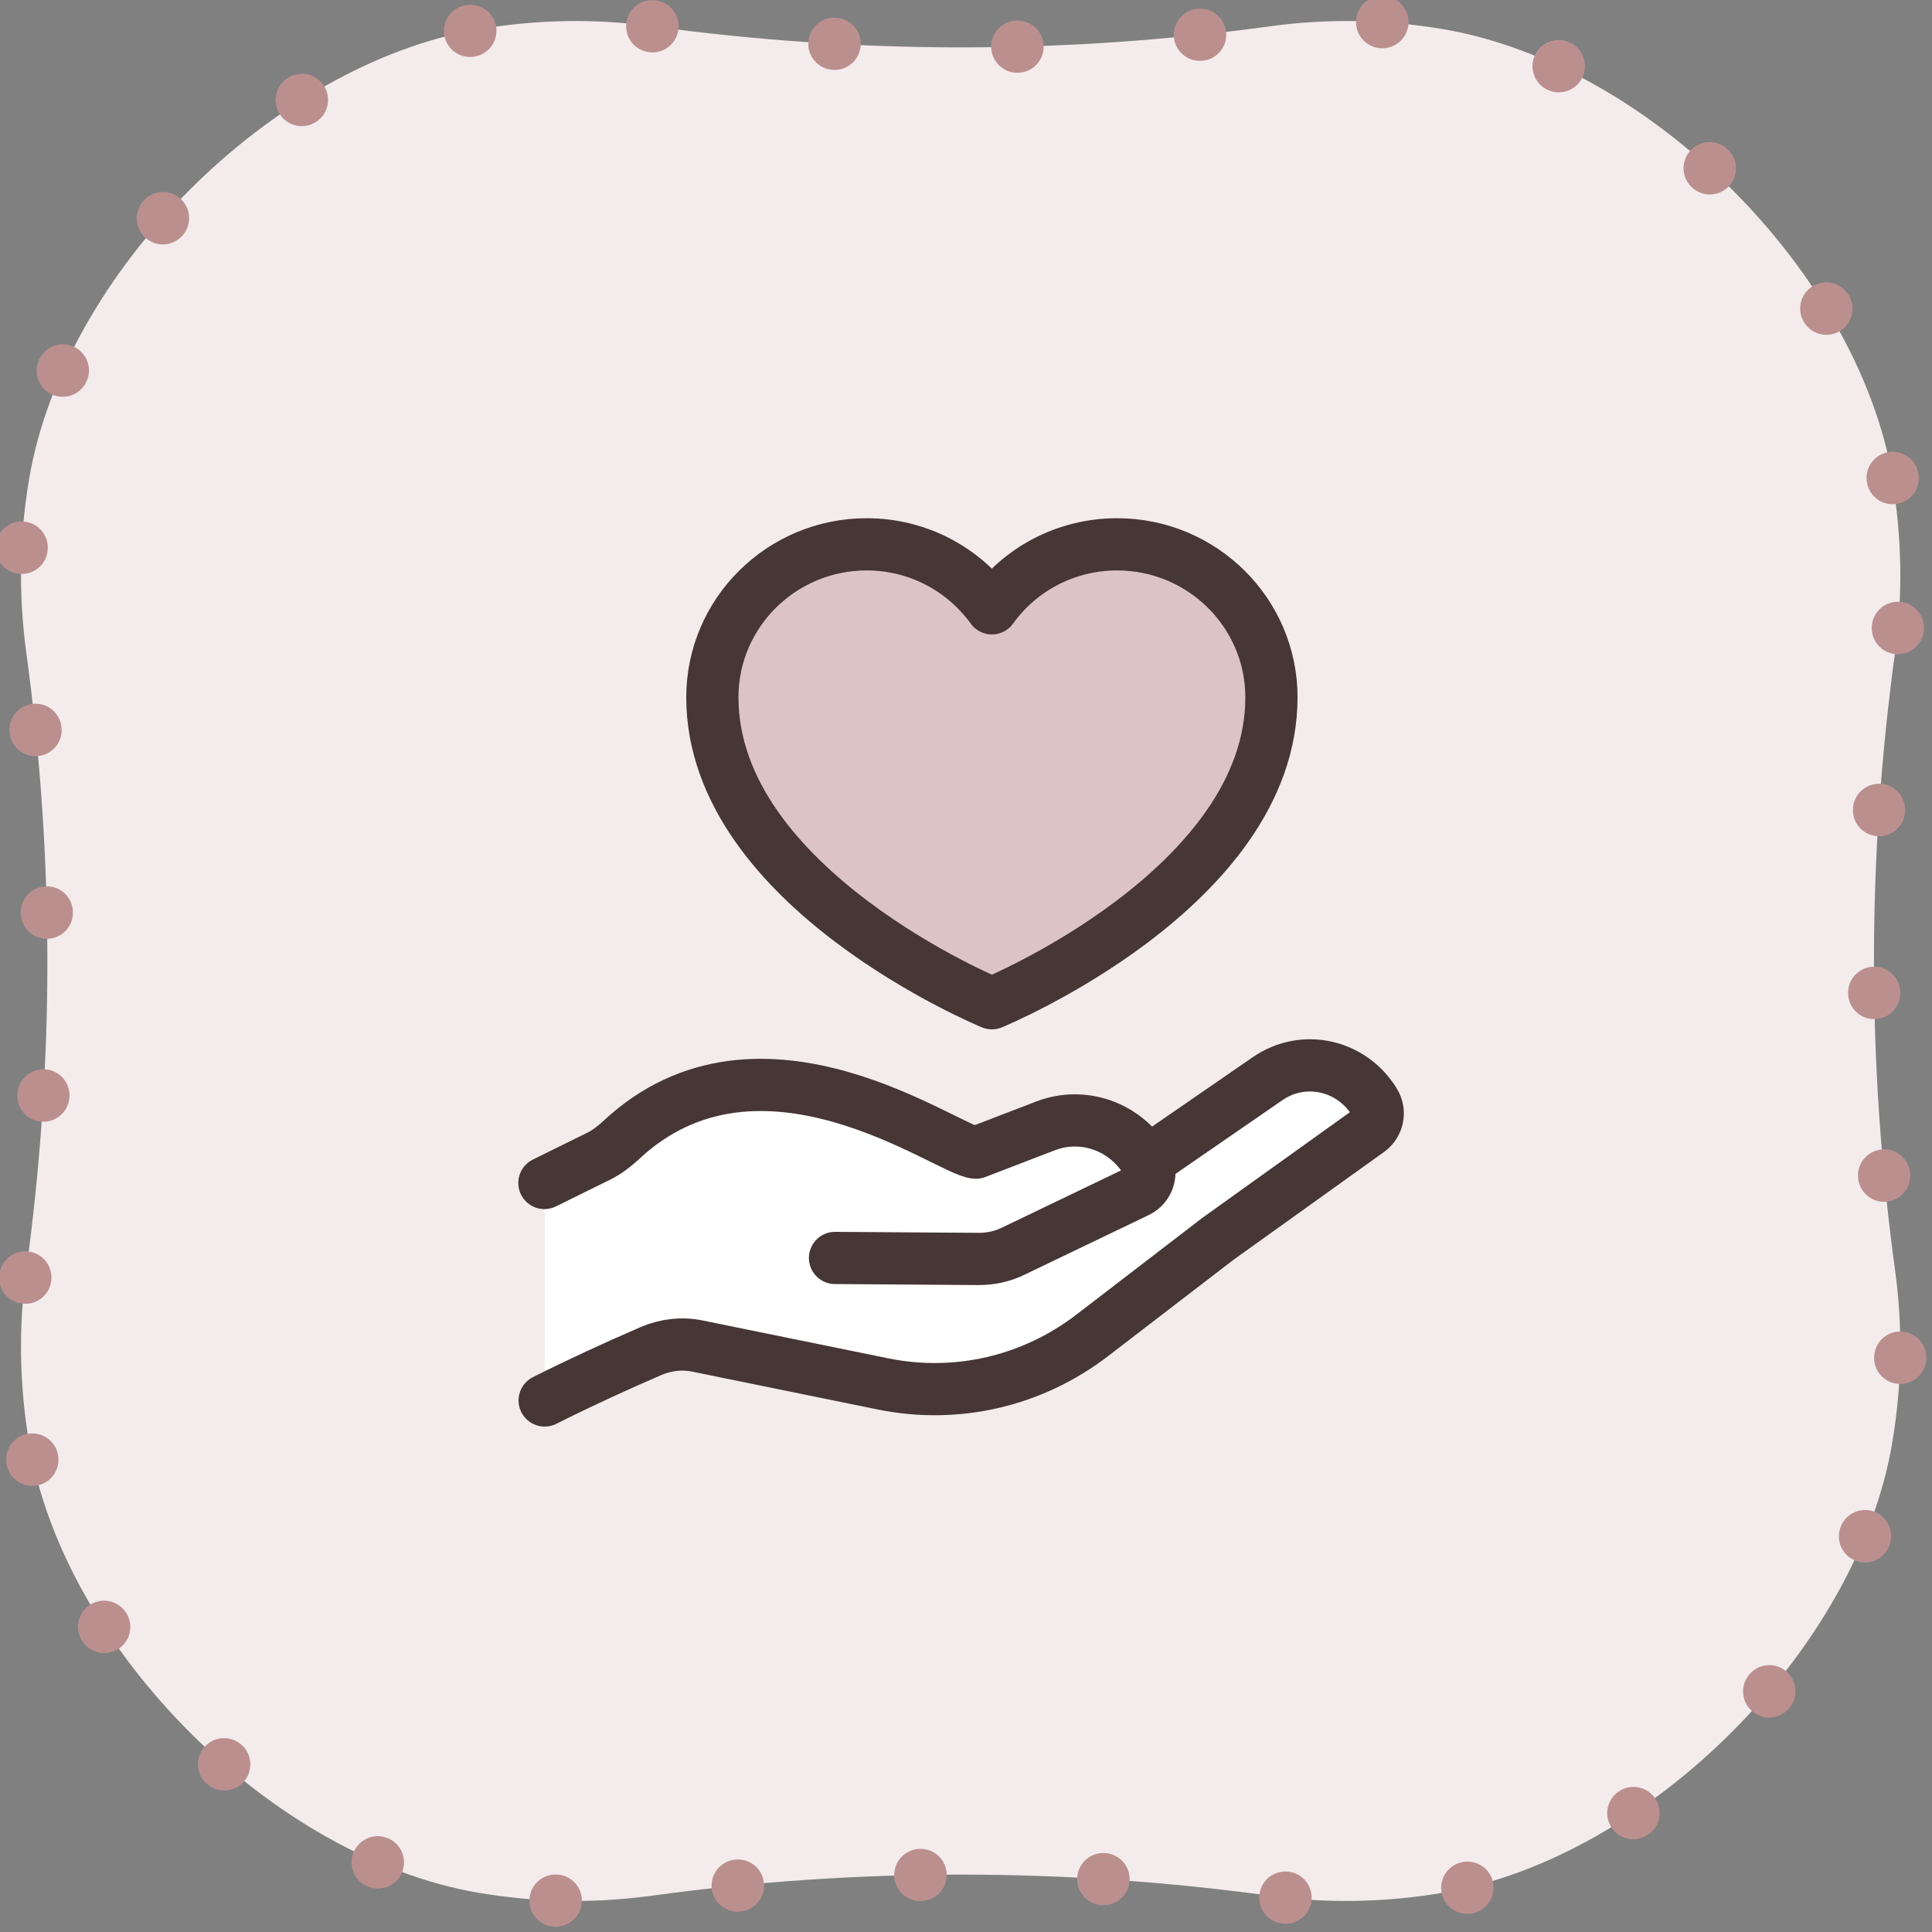
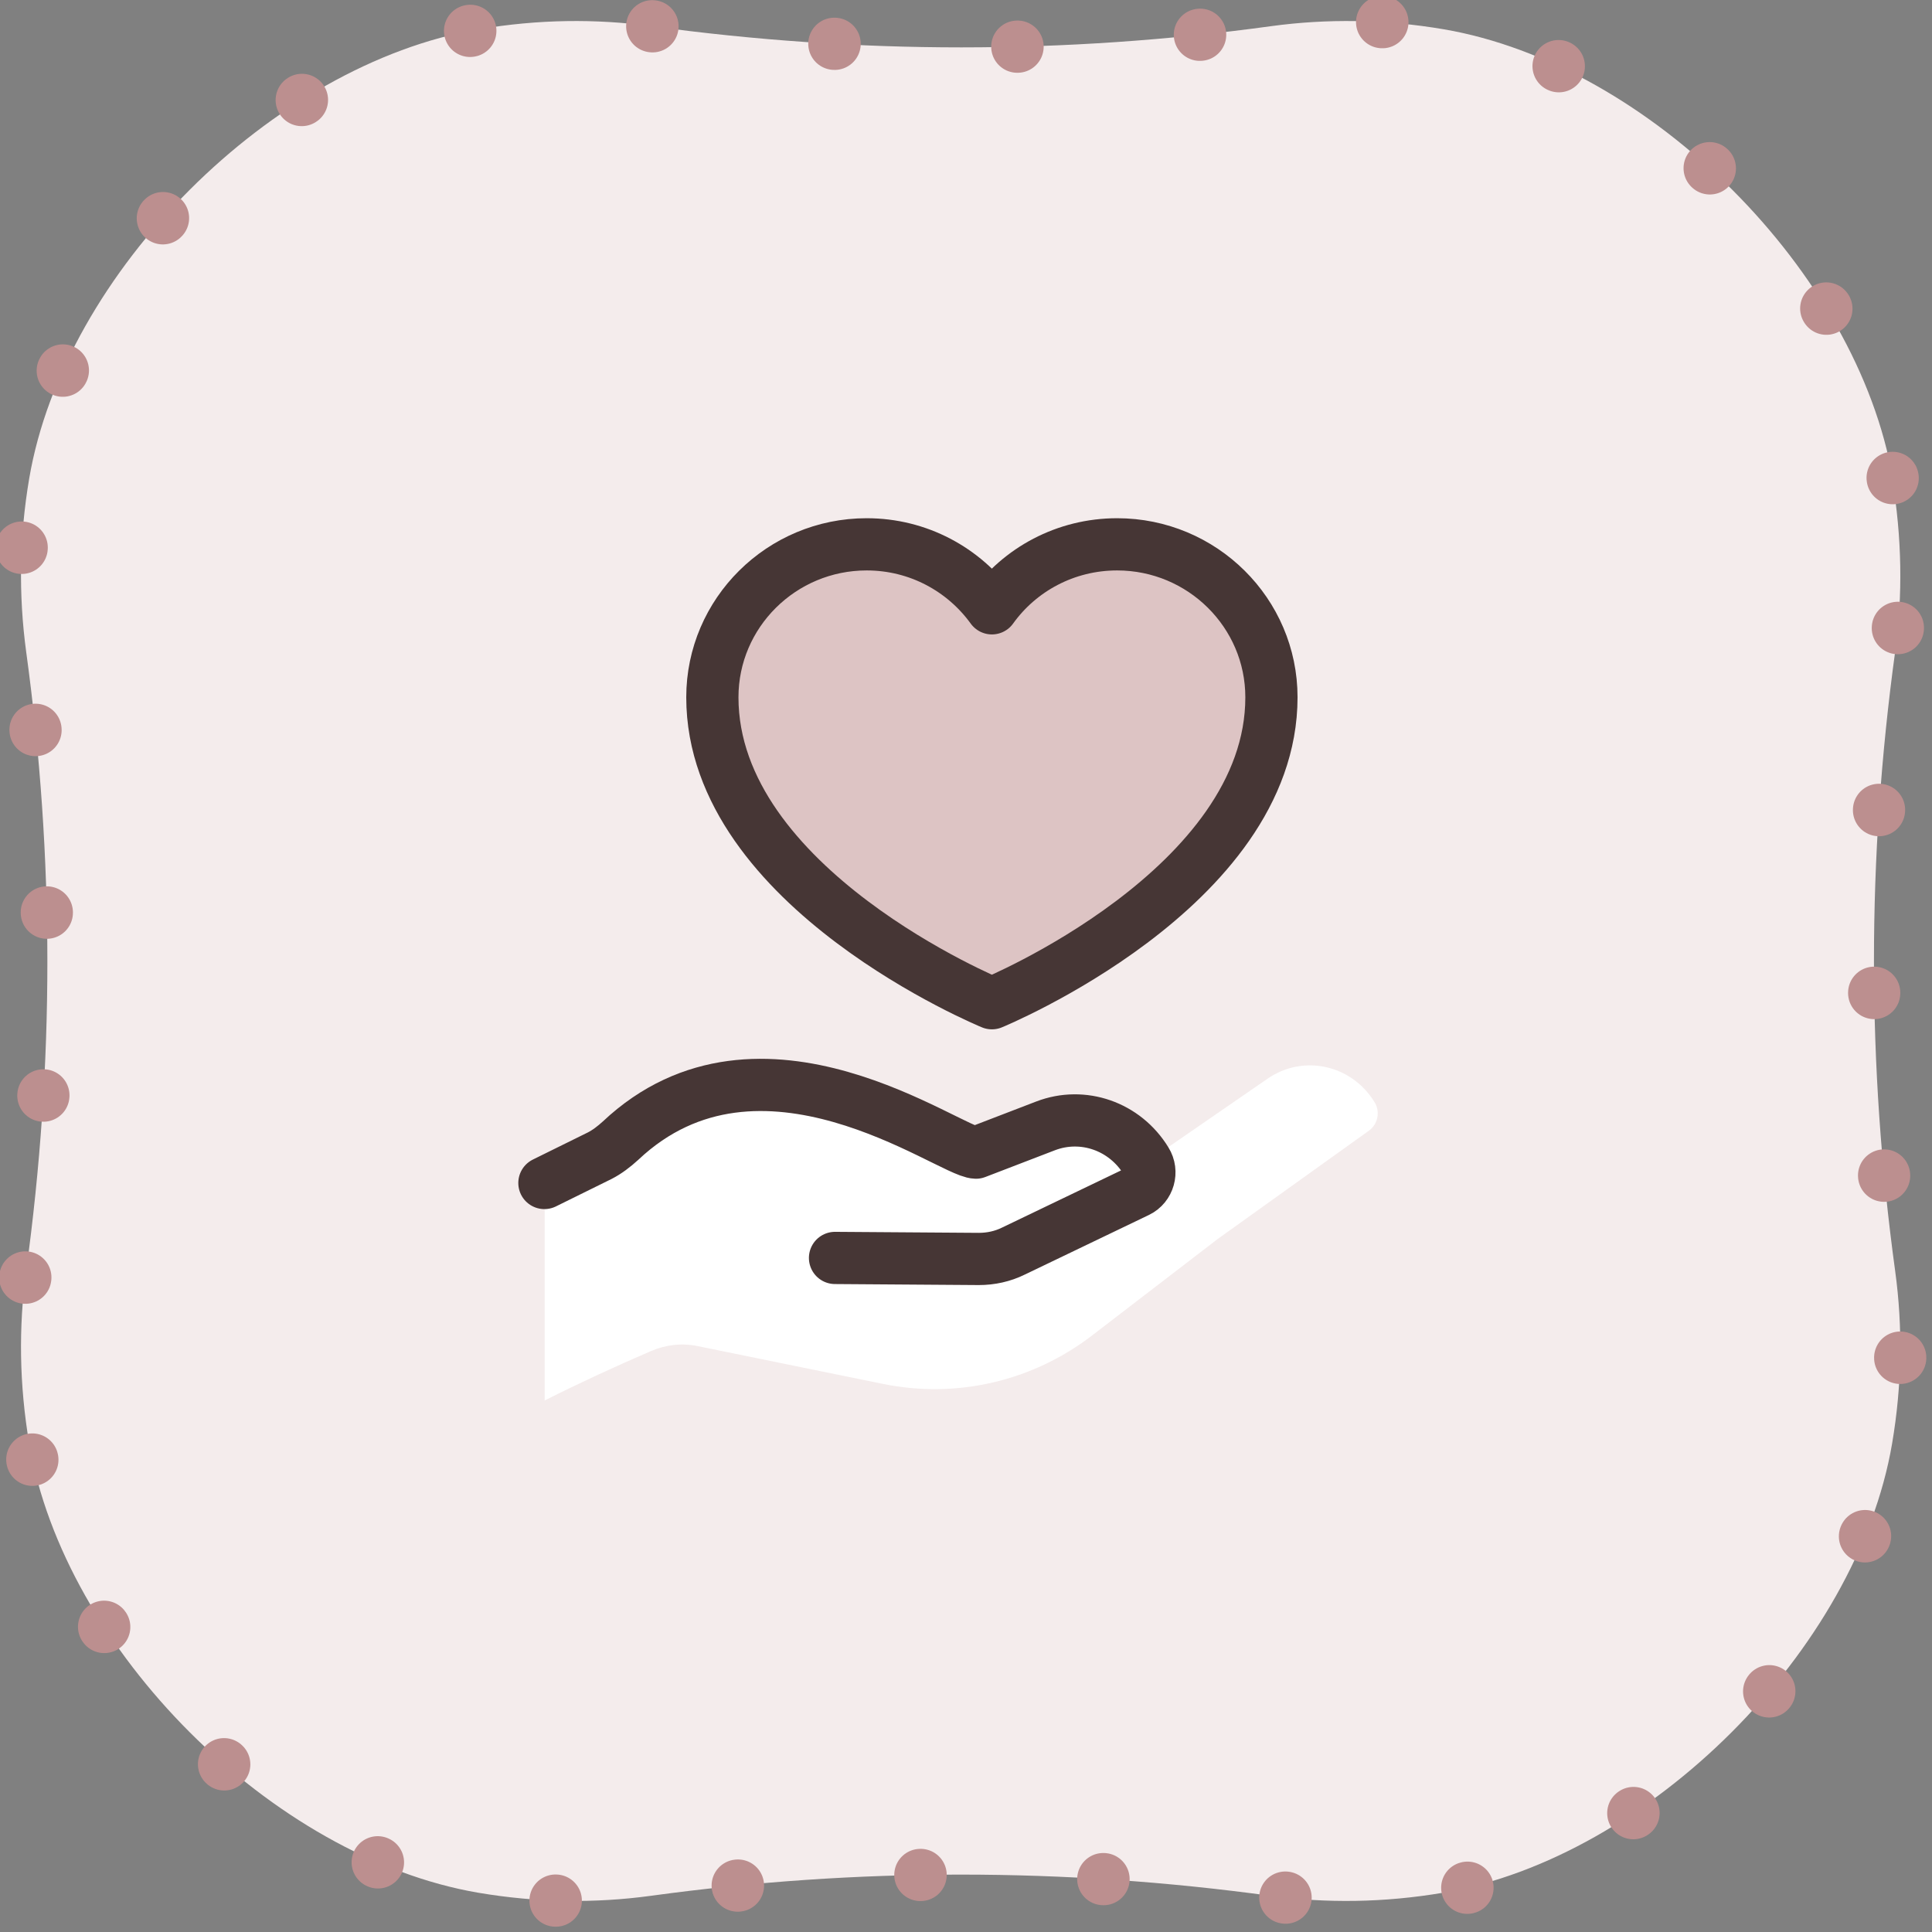
<svg xmlns="http://www.w3.org/2000/svg" width="74" height="74" viewBox="0 0 74 74" fill="none">
  <rect x="0" y="0" width="74" height="74" fill="#808080" stroke="none" />
  <path d="M72.494 18.314C71.144 10.429 63.187 2.472 55.302 1.122C53.035 0.736 50.817 0.712 48.695 1.001C40.786 2.086 32.853 2.086 24.944 1.001C22.822 0.712 20.604 0.736 18.337 1.122C10.428 2.472 2.471 10.429 1.121 18.314C0.735 20.58 0.711 22.799 1 24.945C2.086 32.854 2.086 40.787 1 48.696C0.711 50.818 0.735 53.036 1.121 55.302C2.471 63.187 10.428 71.144 18.313 72.495C20.58 72.88 22.798 72.904 24.92 72.615C32.829 71.53 40.762 71.53 48.671 72.615C50.793 72.904 53.011 72.88 55.278 72.495C63.163 71.144 71.12 63.187 72.47 55.302C72.856 53.036 72.88 50.818 72.591 48.696C71.505 40.787 71.505 32.854 72.591 24.945C72.88 22.823 72.856 20.605 72.47 18.314H72.494Z" fill="#F4ECEC" stroke="#BC8F8F" stroke-width="2" stroke-linecap="round" stroke-dasharray="0.01 7" />
  <path d="M43.931 44.501L48.55 41.317C49.92 40.37 51.771 40.78 52.648 42.215C52.875 42.577 52.776 43.065 52.431 43.309L46.649 47.45L41.843 51.141C39.548 52.908 36.642 53.582 33.815 53.006L26.733 51.561C26.132 51.434 25.512 51.502 24.94 51.746C23.561 52.342 22.202 52.967 20.862 53.641V45.301L22.98 44.256C23.276 44.11 23.541 43.914 23.778 43.68C29.146 38.632 36.386 44.12 37.391 44.139L40.06 43.114C41.488 42.567 43.094 43.124 43.911 44.461C44.157 44.871 44.01 45.418 43.586 45.623L38.829 47.908C38.415 48.114 37.952 48.211 37.499 48.211L31.993 48.172" fill="white" />
  <path d="M31.983 48.182L37.489 48.221C37.952 48.221 38.405 48.123 38.819 47.918L43.576 45.633C44 45.428 44.157 44.881 43.901 44.471C43.084 43.133 41.478 42.577 40.05 43.123L37.381 44.149C36.376 44.129 29.127 38.641 23.768 43.69C23.522 43.914 23.256 44.12 22.97 44.266L20.852 45.311" stroke="#463635" stroke-width="2" stroke-linecap="round" stroke-linejoin="round" />
-   <path d="M43.931 44.501L48.55 41.317C49.92 40.37 51.771 40.78 52.648 42.215C52.875 42.577 52.776 43.065 52.431 43.309L46.649 47.45L41.843 51.141C39.548 52.908 36.642 53.582 33.815 53.006L26.733 51.561C26.132 51.434 25.512 51.502 24.94 51.746C23.561 52.342 22.202 52.967 20.862 53.641" stroke="#463635" stroke-width="2" stroke-linecap="round" stroke-linejoin="round" />
  <path d="M42.789 20.849C40.809 20.849 39.056 21.816 37.992 23.3C36.918 21.816 35.175 20.849 33.195 20.849C29.935 20.849 27.285 23.476 27.285 26.708C27.285 34.032 37.992 38.426 37.992 38.426C37.992 38.426 48.699 34.032 48.699 26.708C48.699 23.476 46.049 20.849 42.789 20.849Z" fill="#DDC4C4" stroke="#463635" stroke-width="2" stroke-linecap="round" stroke-linejoin="round" />
</svg>